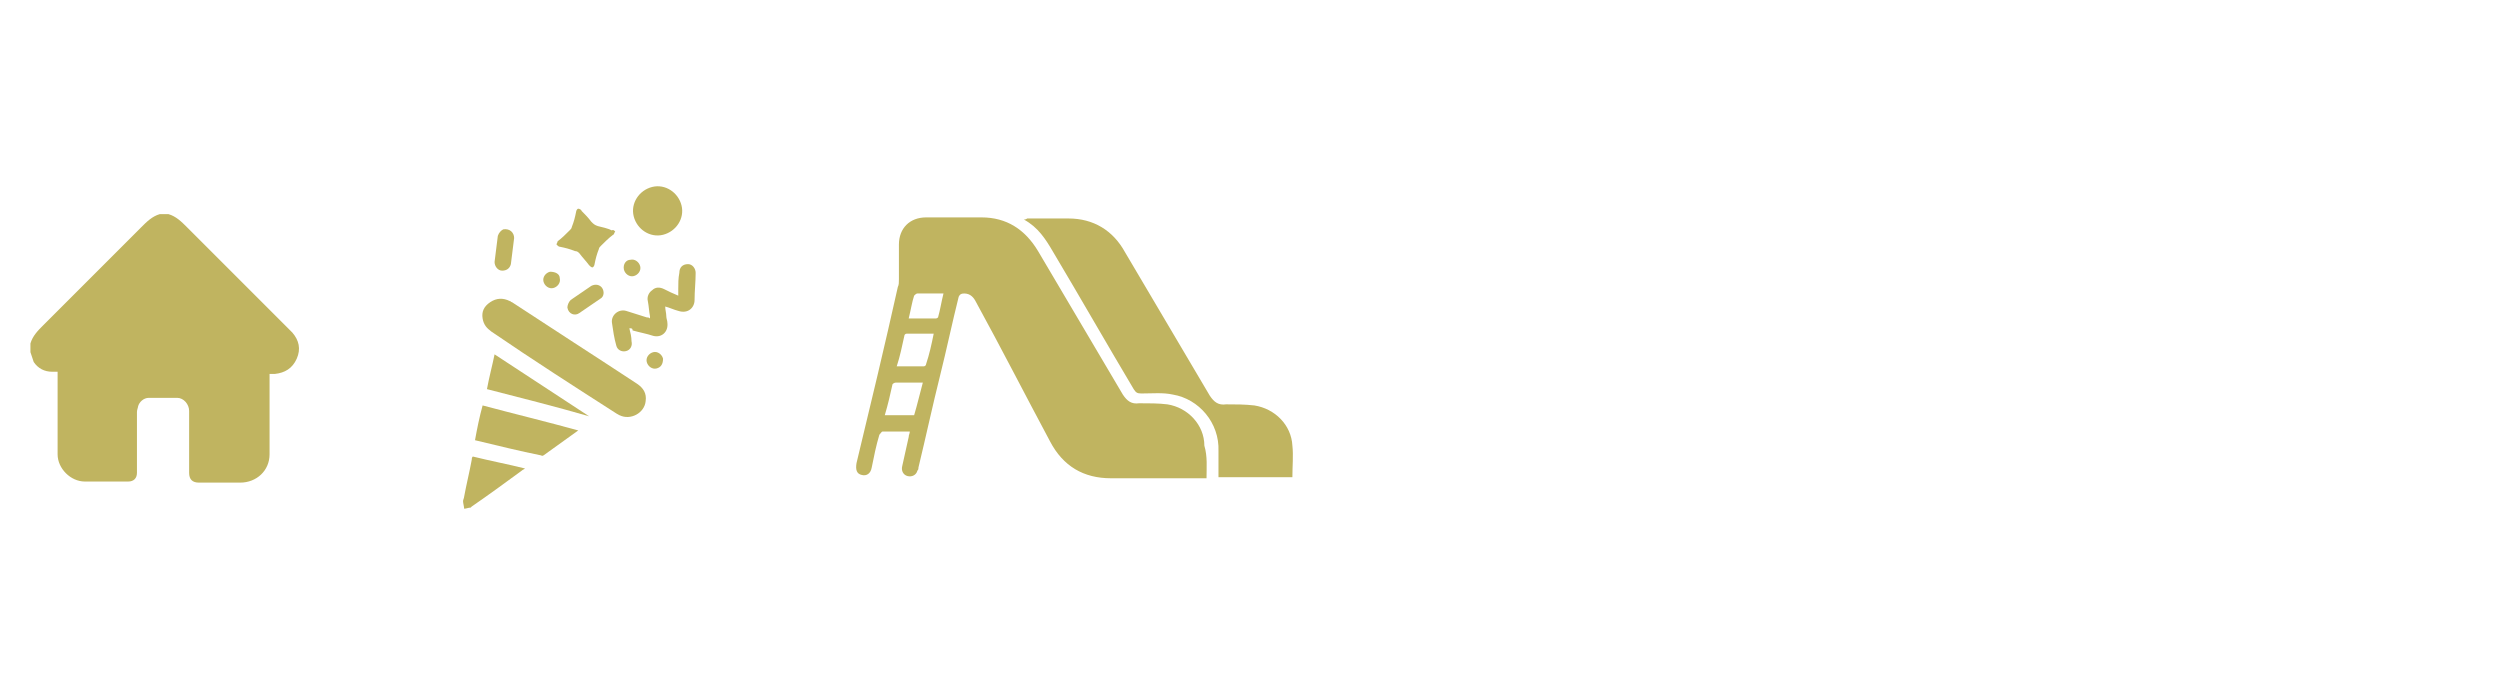
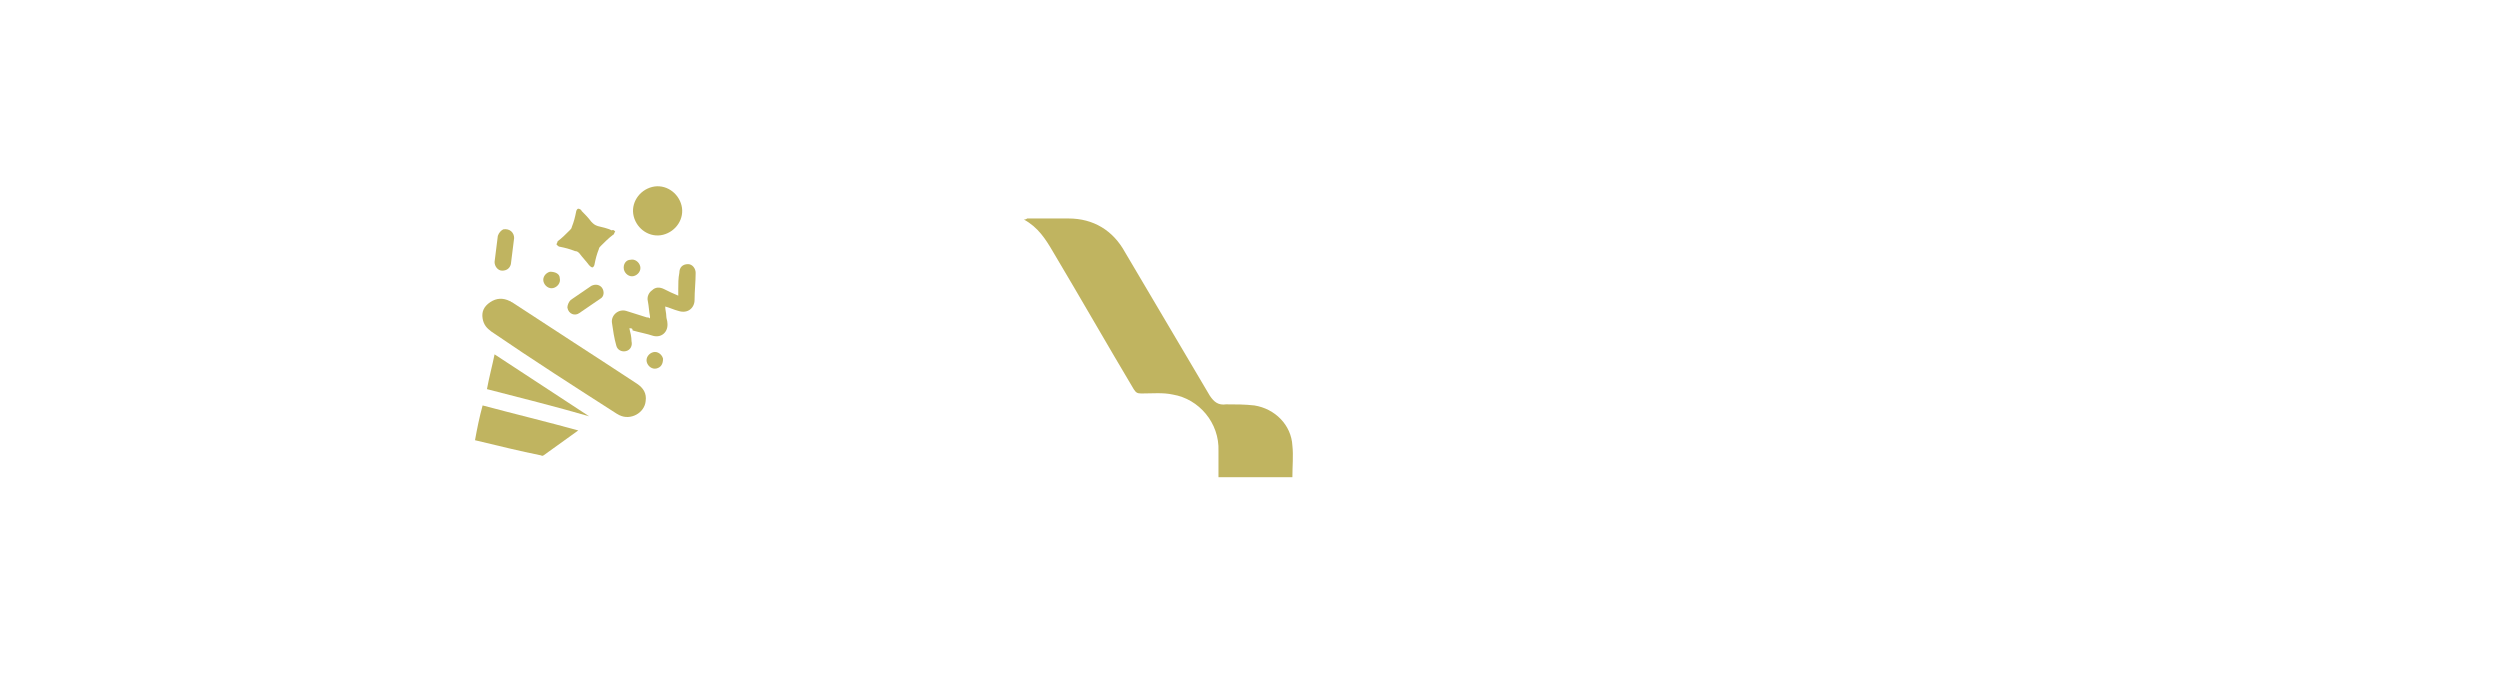
<svg xmlns="http://www.w3.org/2000/svg" version="1.1" id="Capa_1" x="0px" y="0px" viewBox="0 0 230 64" style="enable-background:new 0 0 230 64;" xml:space="preserve">
  <style type="text/css">
	.st0{fill:#C0B460;}
</style>
  <g>
    <g>
-       <path class="st0" d="M2.8,32.4c0-0.3,0-0.5,0-0.8C3,30.9,3.5,30.4,4,29.9c3-3,6-6,9-9c0.5-0.5,1-1,1.7-1.2c0.3,0,0.5,0,0.8,0    c0.7,0.2,1.2,0.7,1.7,1.2c3.1,3.1,6.3,6.3,9.4,9.4c0.1,0.1,0.2,0.2,0.3,0.3c0.6,0.7,0.8,1.5,0.4,2.4c-0.4,0.9-1.1,1.3-2,1.4    c-0.1,0-0.3,0-0.5,0c0,0.1,0,0.2,0,0.3c0,2.4,0,4.8,0,7.1c0,1.5-1.2,2.6-2.7,2.6c-1.3,0-2.5,0-3.8,0c-0.6,0-0.9-0.3-0.9-0.9    c0-1.9,0-3.8,0-5.7c0-0.6-0.5-1.2-1.1-1.2c-0.9,0-1.7,0-2.6,0c-0.5,0-0.9,0.4-1,0.8c0,0.1-0.1,0.3-0.1,0.5c0,1.9,0,3.7,0,5.6    c0,0.5-0.3,0.8-0.8,0.8c-1.3,0-2.6,0-4,0c-1.3,0-2.5-1.2-2.5-2.5c0-2.4,0-4.8,0-7.3c0-0.1,0-0.2,0-0.3c-0.2,0-0.3,0-0.5,0    c-0.7,0-1.3-0.3-1.7-0.9C3,33,2.9,32.7,2.8,32.4z" />
-     </g>
+       </g>
  </g>
  <g>
-     <path class="st0" d="M42.6,46.1c0-0.1,0.1-0.3,0.1-0.4c0.2-1.1,0.5-2.3,0.7-3.4c0-0.1,0-0.2,0.1-0.3c1.6,0.4,3.2,0.7,4.8,1.1   c-0.1,0.1-0.2,0.1-0.3,0.2c-1.5,1.1-3,2.2-4.6,3.3c0,0-0.1,0.1-0.1,0.1c-0.2,0-0.4,0.1-0.6,0.1C42.7,46.6,42.6,46.3,42.6,46.1z" />
    <path class="st0" d="M44.4,29.3c-0.1-0.6,0.1-1.1,0.7-1.5c0.6-0.4,1.2-0.4,1.8-0.1c0.1,0,0.1,0.1,0.2,0.1c3.8,2.5,7.7,5,11.5,7.5   c0.6,0.4,0.9,0.9,0.8,1.6C59.3,38,58,38.7,57,38.2c-0.1,0-0.1-0.1-0.2-0.1c-3.9-2.5-7.8-5-11.6-7.6C44.8,30.2,44.5,29.9,44.4,29.3z   " />
    <path class="st0" d="M53.2,39.6c-1.1,0.8-2.1,1.5-3.2,2.3c-0.1,0-0.1,0.1-0.2,0c-2-0.4-4-0.9-6.1-1.4c0.2-1.1,0.4-2.1,0.7-3.2   C47.4,38.1,50.3,38.8,53.2,39.6z" />
    <path class="st0" d="M57.9,30.2c0.1,0.4,0.2,0.8,0.2,1.2c0.1,0.4-0.1,0.8-0.5,0.9c-0.4,0.1-0.8-0.1-0.9-0.5   c-0.2-0.7-0.3-1.4-0.4-2.1c-0.1-0.7,0.6-1.3,1.3-1.1c0.6,0.2,1.3,0.4,1.9,0.6c0.1,0,0.2,0,0.3,0.1c0-0.1,0-0.2,0-0.2   c-0.1-0.5-0.1-0.9-0.2-1.4c-0.1-0.4,0.1-0.8,0.4-1c0.3-0.3,0.7-0.3,1.1-0.1c0.4,0.2,0.8,0.4,1.3,0.6c0-0.2,0-0.4,0-0.6   c0-0.5,0-1,0.1-1.5c0-0.5,0.3-0.8,0.8-0.8c0.4,0,0.7,0.4,0.7,0.8c0,0.8-0.1,1.7-0.1,2.5c0,0.7-0.6,1.3-1.5,1   c-0.4-0.1-0.8-0.3-1.2-0.4c0,0.3,0.1,0.6,0.1,0.9c0,0.2,0.1,0.4,0.1,0.6c0.1,0.8-0.5,1.4-1.3,1.2c-0.6-0.2-1.2-0.3-1.9-0.5   C58.2,30.2,58.1,30.2,57.9,30.2z" />
    <path class="st0" d="M44.8,35.8c0.2-1.1,0.5-2.2,0.7-3.2c2.9,1.9,5.8,3.8,8.7,5.7C51.1,37.4,47.9,36.6,44.8,35.8z" />
    <path class="st0" d="M61,21.6c-1.2,0.3-2.4-0.5-2.7-1.7c-0.3-1.2,0.5-2.4,1.7-2.7c1.2-0.3,2.4,0.5,2.7,1.7   C63,20.1,62.2,21.3,61,21.6z" />
    <path class="st0" d="M56.6,21.3c-0.1,0.1-0.1,0.3-0.2,0.3c-0.4,0.3-0.8,0.7-1.1,1c-0.1,0.1-0.2,0.2-0.2,0.3   c-0.2,0.5-0.3,0.9-0.4,1.4c0,0.1-0.1,0.3-0.2,0.3c-0.1,0-0.2-0.1-0.3-0.2c-0.3-0.4-0.6-0.7-0.9-1.1c-0.1-0.1-0.2-0.2-0.4-0.2   c-0.5-0.2-0.9-0.3-1.4-0.4c-0.1,0-0.2-0.1-0.3-0.2c0-0.1,0.1-0.2,0.1-0.3c0.4-0.3,0.7-0.6,1.1-1c0.1-0.1,0.2-0.2,0.2-0.3   c0.2-0.5,0.3-0.9,0.4-1.4c0-0.1,0.1-0.3,0.2-0.3c0.1,0,0.3,0.1,0.3,0.2c0.3,0.3,0.6,0.6,0.9,1c0.2,0.2,0.3,0.3,0.6,0.4   c0.4,0.1,0.9,0.2,1.3,0.4C56.4,21.1,56.5,21.2,56.6,21.3z" />
    <path class="st0" d="M52.2,28.3c0-0.2,0.1-0.5,0.3-0.7c0.6-0.4,1.3-0.9,1.9-1.3c0.4-0.2,0.8-0.1,1,0.2c0.2,0.3,0.2,0.8-0.2,1   c-0.6,0.4-1.3,0.9-1.9,1.3C52.9,29.1,52.3,28.9,52.2,28.3z" />
    <path class="st0" d="M46.3,21.1c0.6-0.1,1,0.3,1,0.8c-0.1,0.8-0.2,1.6-0.3,2.4c-0.1,0.4-0.4,0.6-0.8,0.6c-0.4,0-0.7-0.4-0.7-0.8   c0.1-0.8,0.2-1.6,0.3-2.4C45.9,21.4,46.1,21.2,46.3,21.1z" />
    <path class="st0" d="M58,23.9c0.4-0.1,0.8,0.2,0.9,0.6c0.1,0.4-0.2,0.8-0.6,0.9c-0.4,0.1-0.8-0.2-0.9-0.6   C57.3,24.3,57.6,23.9,58,23.9z" />
    <path class="st0" d="M60.4,33.9c-0.4,0.1-0.8-0.2-0.9-0.6c-0.1-0.4,0.2-0.8,0.6-0.9c0.4-0.1,0.8,0.2,0.9,0.6   C61,33.5,60.8,33.8,60.4,33.9z" />
-     <path class="st0" d="M51.5,25.6c0.1,0.4-0.2,0.8-0.6,0.9c-0.4,0.1-0.8-0.2-0.9-0.6c-0.1-0.4,0.2-0.8,0.6-0.9   C51.1,25,51.5,25.2,51.5,25.6z" />
+     <path class="st0" d="M51.5,25.6c0.1,0.4-0.2,0.8-0.6,0.9c-0.4,0.1-0.8-0.2-0.9-0.6c-0.1-0.4,0.2-0.8,0.6-0.9   C51.1,25,51.5,25.2,51.5,25.6" />
  </g>
  <g>
-     <path class="st0" d="M111,44c-0.2,0-0.4,0-0.5,0c-2.8,0-5.6,0-8.3,0c-2.5,0-4.4-1.1-5.6-3.4c-2.3-4.3-4.5-8.6-6.8-12.8   c-0.2-0.4-0.5-0.8-1.1-0.8c-0.3,0-0.4,0.1-0.5,0.3c-0.6,2.4-1.1,4.8-1.7,7.2c-0.7,2.8-1.3,5.6-2,8.5c0,0.1,0,0.2-0.1,0.3   c-0.1,0.4-0.5,0.6-0.9,0.5c-0.4-0.1-0.6-0.5-0.5-0.9c0.2-0.9,0.4-1.8,0.6-2.7c0-0.2,0.1-0.3,0.1-0.5c-0.9,0-1.7,0-2.5,0   c-0.1,0-0.2,0.2-0.3,0.3c-0.3,1-0.5,2-0.7,3c-0.1,0.6-0.5,0.8-0.9,0.7c-0.5-0.1-0.6-0.5-0.5-1.1c1.3-5.4,2.6-10.8,3.8-16.2   c0.1-0.2,0.1-0.4,0.1-0.7c0-1.1,0-2.1,0-3.2c0-1.5,1-2.5,2.5-2.5c1.7,0,3.4,0,5.1,0c2.3,0,4,1.1,5.2,3.1c2.6,4.4,5.2,8.8,7.8,13.2   c0.4,0.6,0.8,0.9,1.5,0.8c0.9,0,1.8,0,2.6,0.1c1.9,0.3,3.4,1.9,3.4,3.8C111.1,42,111,43,111,44z M85.9,30.7c-0.9,0-1.7,0-2.5,0   c-0.1,0-0.2,0.1-0.2,0.2c-0.2,0.9-0.4,1.9-0.7,2.8c0.9,0,1.7,0,2.5,0c0.1,0,0.2-0.1,0.2-0.2C85.5,32.6,85.7,31.7,85.9,30.7z    M84.9,35.2c-0.9,0-1.7,0-2.5,0c-0.1,0-0.3,0.1-0.3,0.2c-0.2,0.9-0.4,1.8-0.7,2.8c0.9,0,1.8,0,2.7,0C84.4,37.2,84.6,36.3,84.9,35.2   z M83.6,29.3c0.9,0,1.7,0,2.5,0c0.1,0,0.2-0.1,0.2-0.1c0.2-0.7,0.3-1.4,0.5-2.2c-0.9,0-1.7,0-2.4,0c-0.1,0-0.2,0.1-0.3,0.2   C83.9,27.8,83.8,28.5,83.6,29.3z" />
    <path class="st0" d="M112.1,43.9c0-0.8,0-1.6,0-2.4c0.1-2.6-1.8-4.8-4.2-5.2c-0.9-0.2-1.9-0.1-2.9-0.1c-0.4,0-0.5-0.1-0.7-0.4   c-2.5-4.2-4.9-8.4-7.4-12.6c-0.7-1.2-1.4-2.3-2.7-3c0.2,0,0.3-0.1,0.3-0.1c1.3,0,2.5,0,3.8,0c2.3,0,4.1,1.1,5.2,3.1   c2.6,4.4,5.2,8.8,7.8,13.2c0.4,0.6,0.8,0.9,1.5,0.8c0.9,0,1.7,0,2.6,0.1c1.9,0.3,3.4,1.8,3.5,3.7c0.1,0.9,0,1.9,0,2.9   C116.7,43.9,114.5,43.9,112.1,43.9z" />
  </g>
</svg>